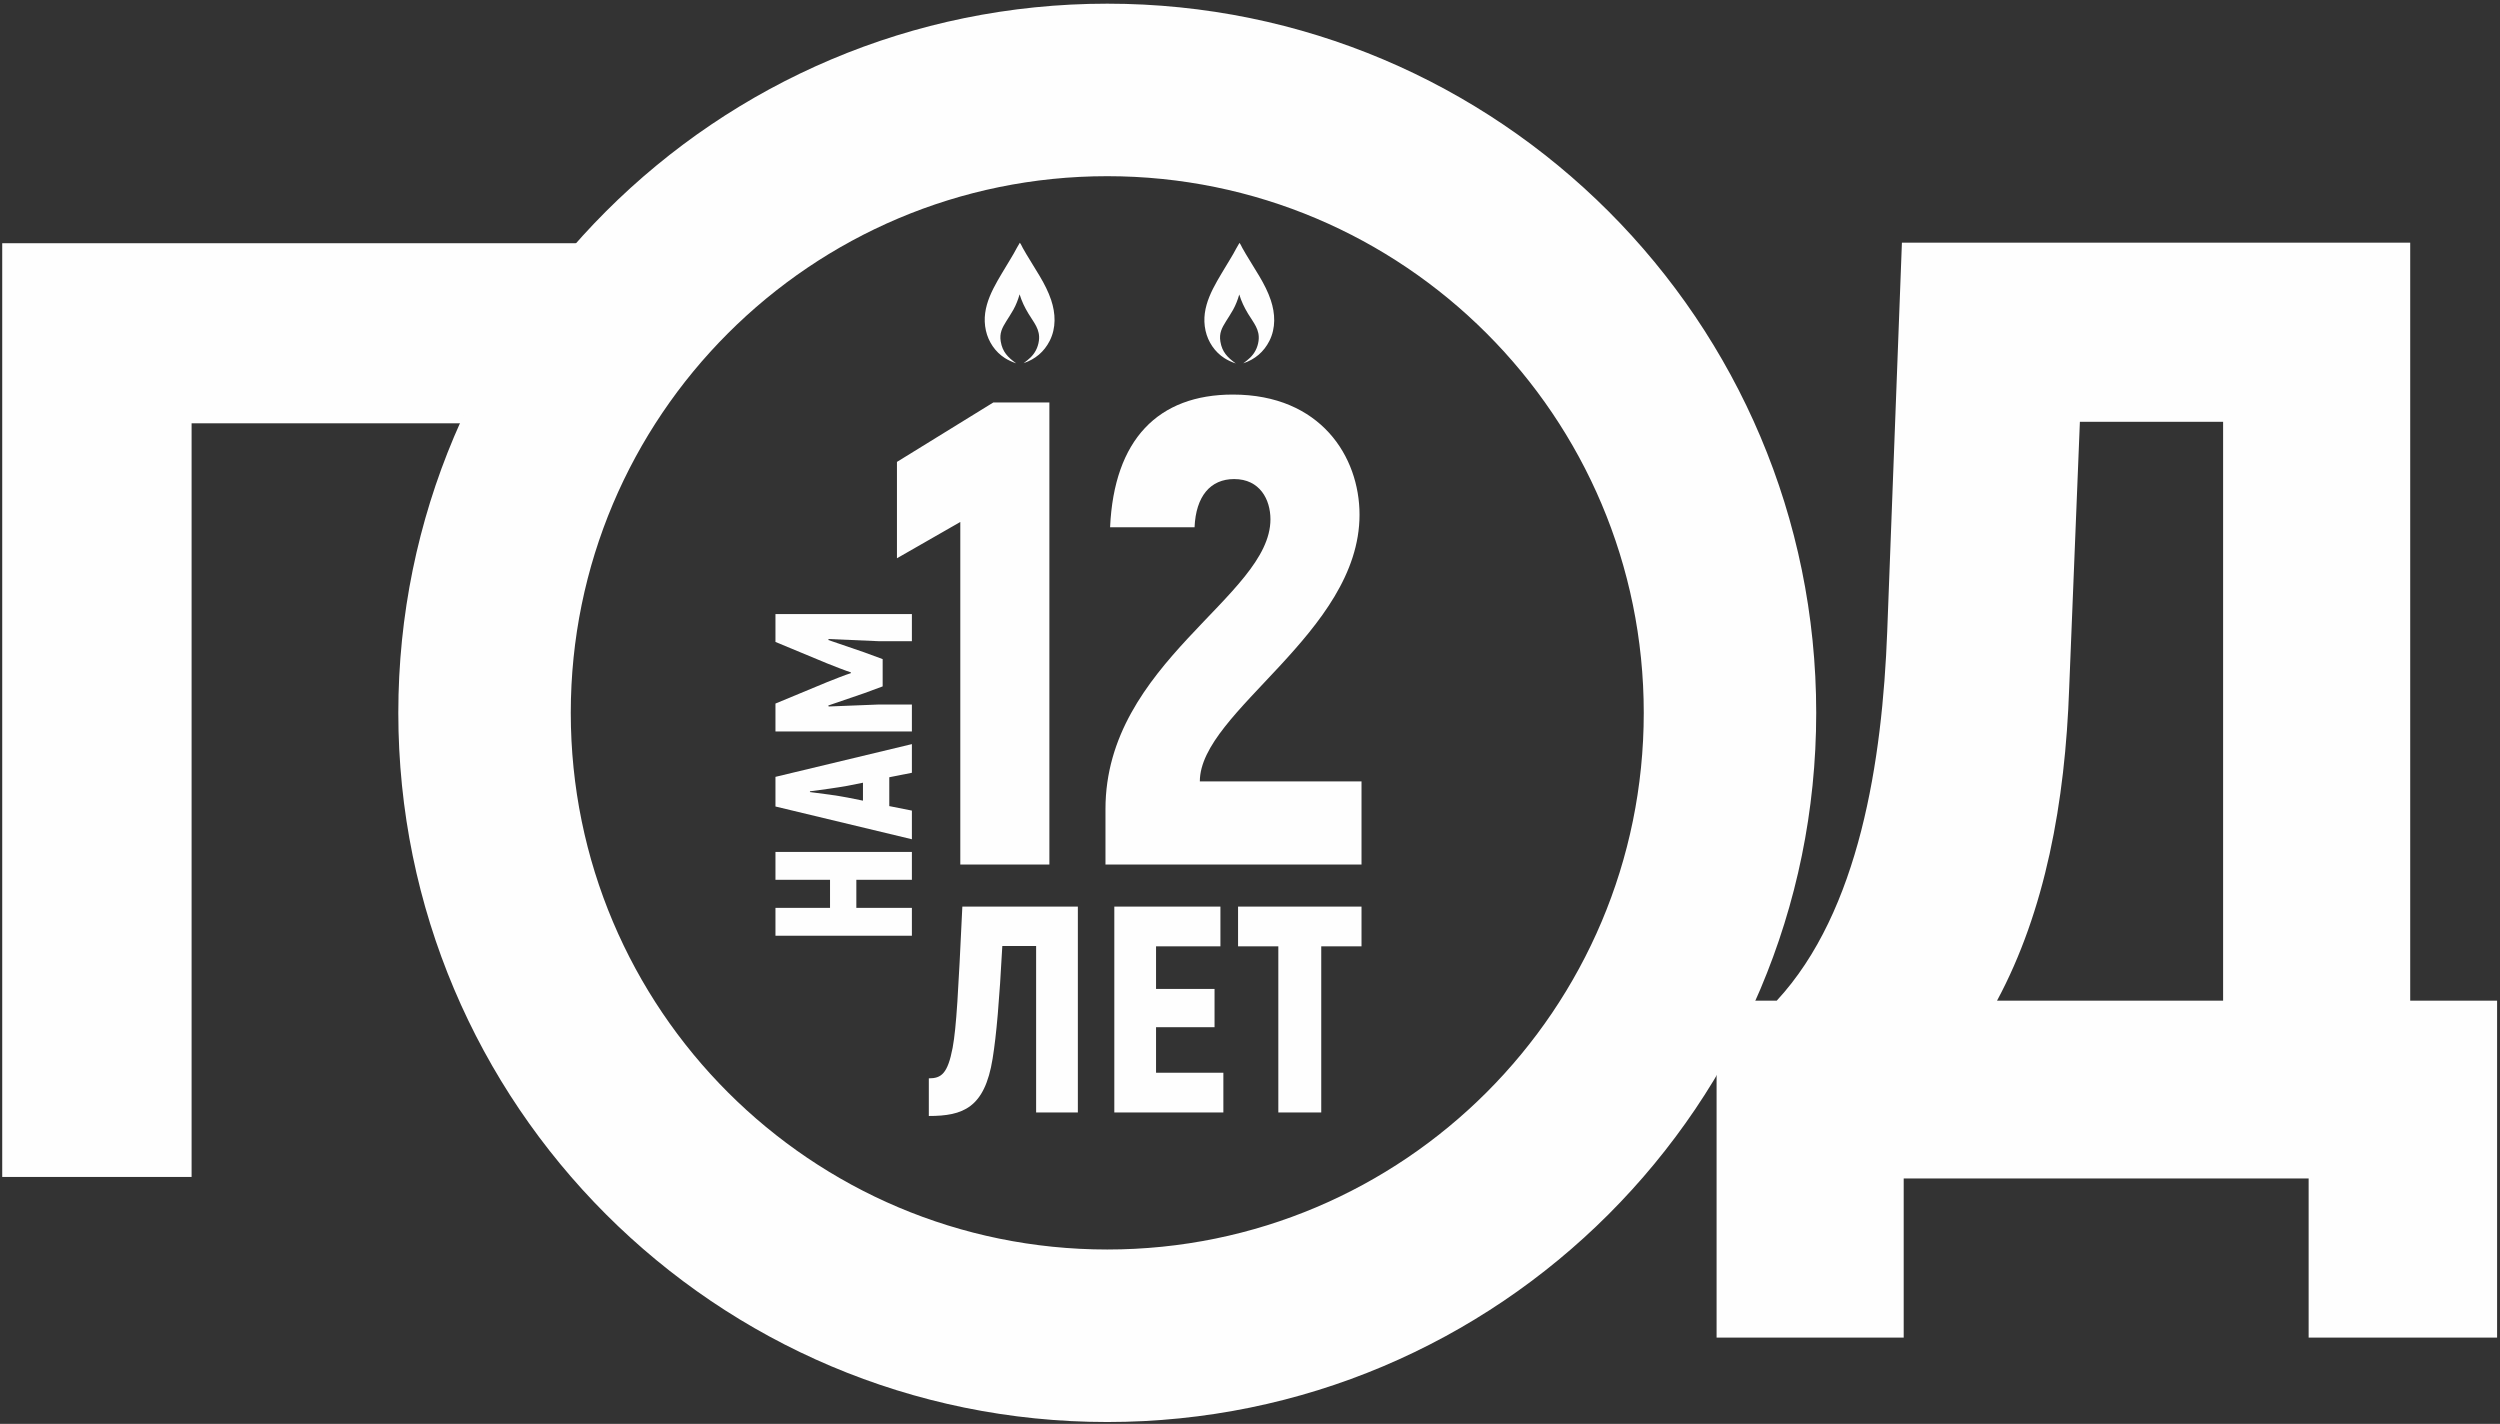
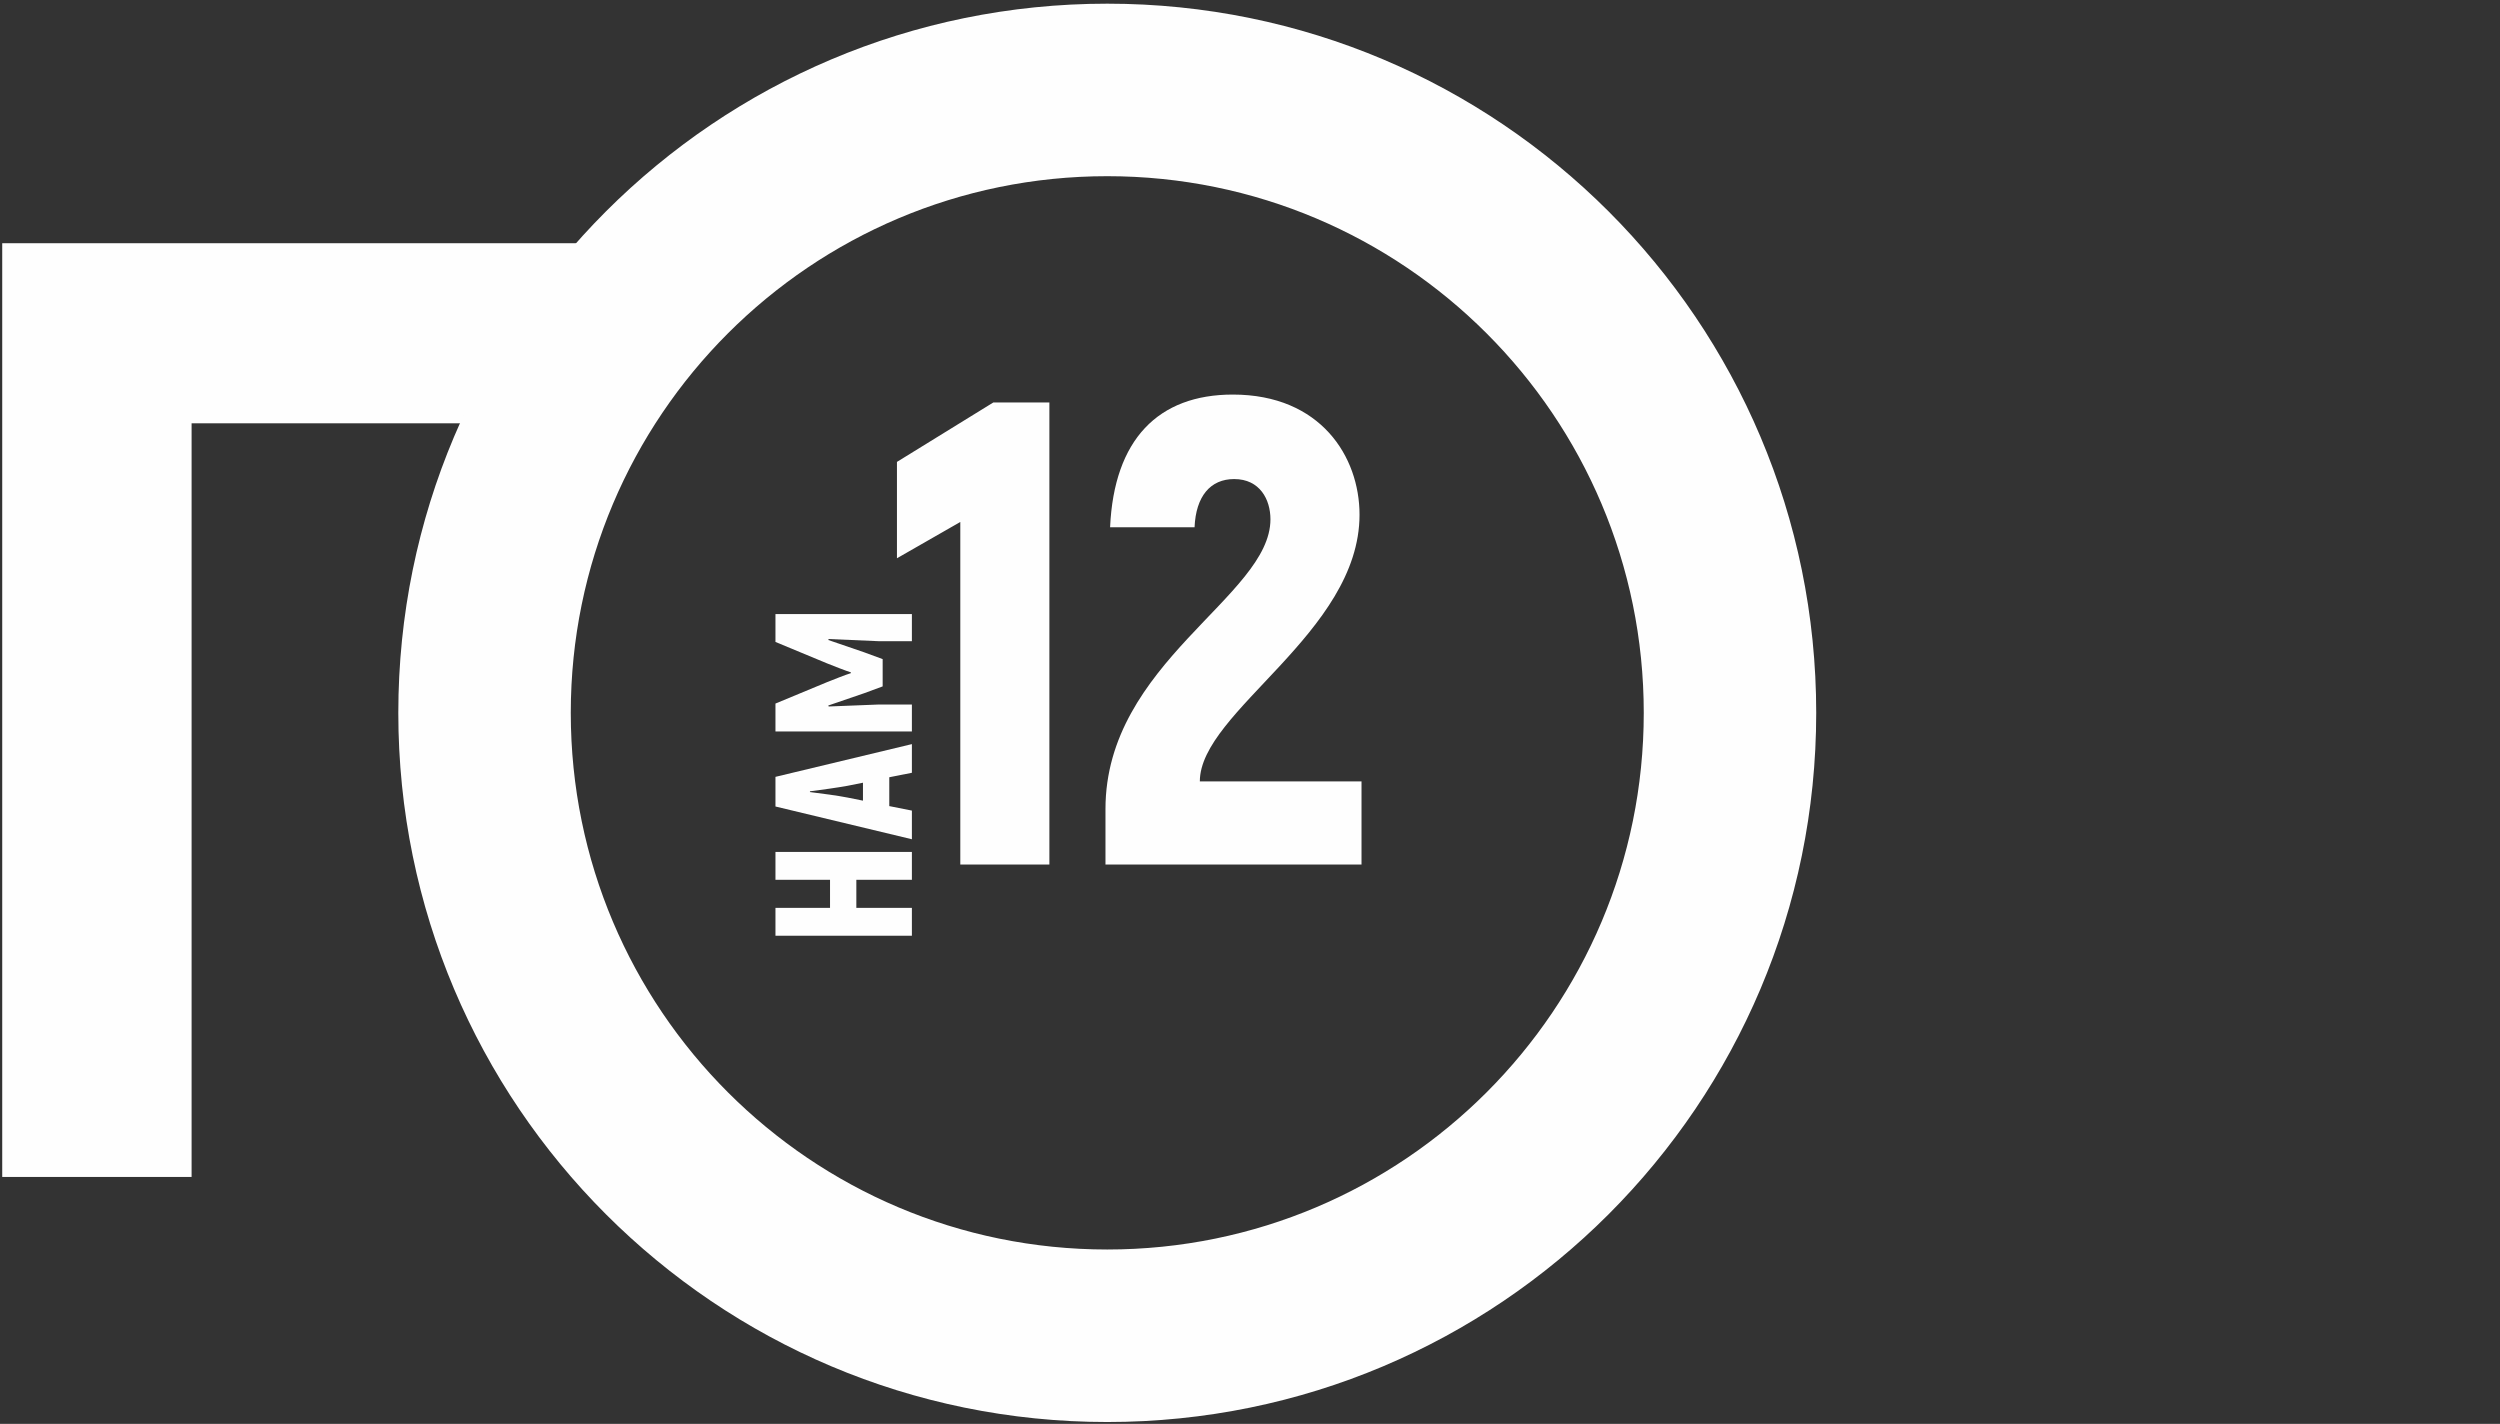
<svg xmlns="http://www.w3.org/2000/svg" width="381" height="217" viewBox="0 0 381 217" fill="none">
  <rect x="0" y="0" width="381" height="217" fill="#333333" stroke="none" />
-   <path d="M367.316 152.504V36.984H289.852L287.611 96.272C286.864 115.831 283.402 138.854 270.774 152.504H261.608V203.846H290.123V179.601H351.837V203.846H380.556V152.504H367.316H367.316ZM338.802 152.504H304.346C311.678 138.854 314.734 122.351 315.345 104.83L316.974 64.285H338.802V152.504Z" fill="#FEFEFE" />
  <path d="M72.078 37.067H53.645H0.34V179.367H29.198V64.511H53.645H72.078H89.486V37.067H72.078Z" fill="#FEFEFE" />
-   <path d="M155.42 36.997C155.595 37.187 155.734 37.542 155.863 37.775C156.039 38.09 156.22 38.403 156.403 38.714C157.732 40.985 159.356 43.208 160.195 45.722C160.875 47.764 160.971 49.968 159.979 51.934C159.133 53.609 157.77 54.754 155.998 55.346C156.755 54.787 157.414 54.256 157.862 53.402C157.922 53.287 157.977 53.17 158.027 53.051C158.076 52.931 158.12 52.809 158.159 52.685C158.198 52.562 158.232 52.438 158.26 52.311C158.288 52.184 158.311 52.056 158.328 51.928C158.564 50.209 157.545 49.149 156.722 47.775C156.14 46.805 155.724 45.939 155.388 44.856C155.16 45.655 154.853 46.456 154.448 47.184C154.114 47.783 153.732 48.359 153.368 48.941C152.722 49.975 152.307 50.766 152.509 52.023C152.769 53.633 153.599 54.453 154.861 55.371C154.265 55.169 153.663 54.898 153.132 54.561C151.663 53.627 150.63 52.079 150.253 50.387C149.428 46.693 151.579 43.531 153.37 40.519C153.743 39.892 154.134 39.274 154.494 38.639C154.803 38.094 155.084 37.525 155.419 36.996L155.42 36.997Z" fill="#FEFEFE" />
-   <path d="M188.894 37.02C189.07 37.21 189.208 37.565 189.338 37.798C189.515 38.113 189.695 38.426 189.878 38.737C191.207 41.008 192.832 43.231 193.669 45.746C194.35 47.788 194.446 49.991 193.454 51.957C192.608 53.632 191.246 54.778 189.473 55.369C190.23 54.81 190.889 54.279 191.337 53.425C191.397 53.31 191.452 53.194 191.502 53.074C191.551 52.954 191.596 52.833 191.635 52.709C191.674 52.585 191.708 52.46 191.736 52.334C191.764 52.207 191.786 52.079 191.803 51.952C192.04 50.232 191.021 49.172 190.197 47.798C189.616 46.828 189.199 45.963 188.863 44.879C188.636 45.679 188.328 46.48 187.923 47.208C187.589 47.807 187.207 48.382 186.844 48.964C186.197 49.999 185.782 50.79 185.985 52.047C186.245 53.657 187.074 54.476 188.336 55.394C187.74 55.193 187.138 54.921 186.608 54.585C185.138 53.651 184.104 52.102 183.727 50.411C182.904 46.717 185.056 43.555 186.845 40.542C187.218 39.915 187.609 39.298 187.969 38.663C188.279 38.117 188.559 37.549 188.894 37.02V37.02Z" fill="#FEFEFE" />
  <path d="M151.378 61.339L136.695 70.394V85.08L146.35 79.548V131.759H159.926V61.339H151.378V61.339ZM168.474 131.759H207.495V119.083H182.855C182.855 108.42 207.192 96.448 207.192 78.441C207.192 69.588 201.259 60.132 187.884 60.132C176.519 60.132 169.781 66.973 169.178 80.353H182.051C182.252 75.624 184.465 73.009 188.085 73.009C192.007 73.009 193.616 76.128 193.616 79.145C193.616 90.915 168.474 100.975 168.474 123.308V131.759H168.474Z" fill="#FEFEFE" />
  <path d="M118.18 134.081H126.496V138.359H118.18V142.608H138.972V138.359H130.506V134.081H138.972V129.832H118.18V134.081ZM138.972 117.77V113.402L118.18 118.393V122.91L138.972 127.902V123.534L135.526 122.85V118.453L138.972 117.77V117.77ZM131.516 122.019L129.14 121.543C127.655 121.246 125.13 120.919 123.437 120.711V120.593C125.13 120.385 127.655 120.028 129.14 119.76L131.516 119.285V122.018V122.019ZM118.18 97.833L126.051 101.102C127.091 101.517 128.902 102.23 129.674 102.469V102.587C128.902 102.825 127.091 103.538 126.051 103.955L118.18 107.223V111.471H138.972V107.371H133.863C131.338 107.46 128.813 107.579 126.289 107.668L126.23 107.52L131.695 105.648L134.517 104.608V100.448L131.695 99.409L126.23 97.537L126.289 97.388C128.813 97.507 131.338 97.596 133.863 97.715H138.972V93.585H118.18V97.834V97.833Z" fill="#FEFEFE" />
-   <path d="M146.661 138.17C146.034 151.345 145.764 156.498 145.182 159.679C144.421 163.668 143.435 164.34 141.553 164.34V170.076C146.75 170.076 150.065 168.866 151.274 161.337C151.857 157.752 152.305 152.509 152.753 144.174H157.905V169.537H164.266V138.17H146.661V138.17ZM176.181 163.488V156.543H185.097V150.717H176.181V144.22H185.992V138.171H169.821V169.538H186.441V163.489H176.181V163.488ZM207.495 138.17H188.68V144.22H194.817V169.538H201.358V144.22H207.495V138.17Z" fill="#FEFEFE" />
  <path fill-rule="evenodd" clip-rule="evenodd" d="M168.747 0.561C228.418 0.561 276.791 48.949 276.791 108.639C276.791 168.328 228.418 216.715 168.747 216.715C109.076 216.715 60.703 168.328 60.703 108.639C60.703 48.95 109.076 0.561 168.747 0.561ZM168.747 26.851C213.902 26.851 250.509 63.469 250.509 108.639C250.509 153.808 213.902 190.425 168.747 190.425C123.592 190.425 86.986 153.808 86.986 108.639C86.986 63.468 123.592 26.851 168.747 26.851Z" fill="#FEFEFE" />
</svg>